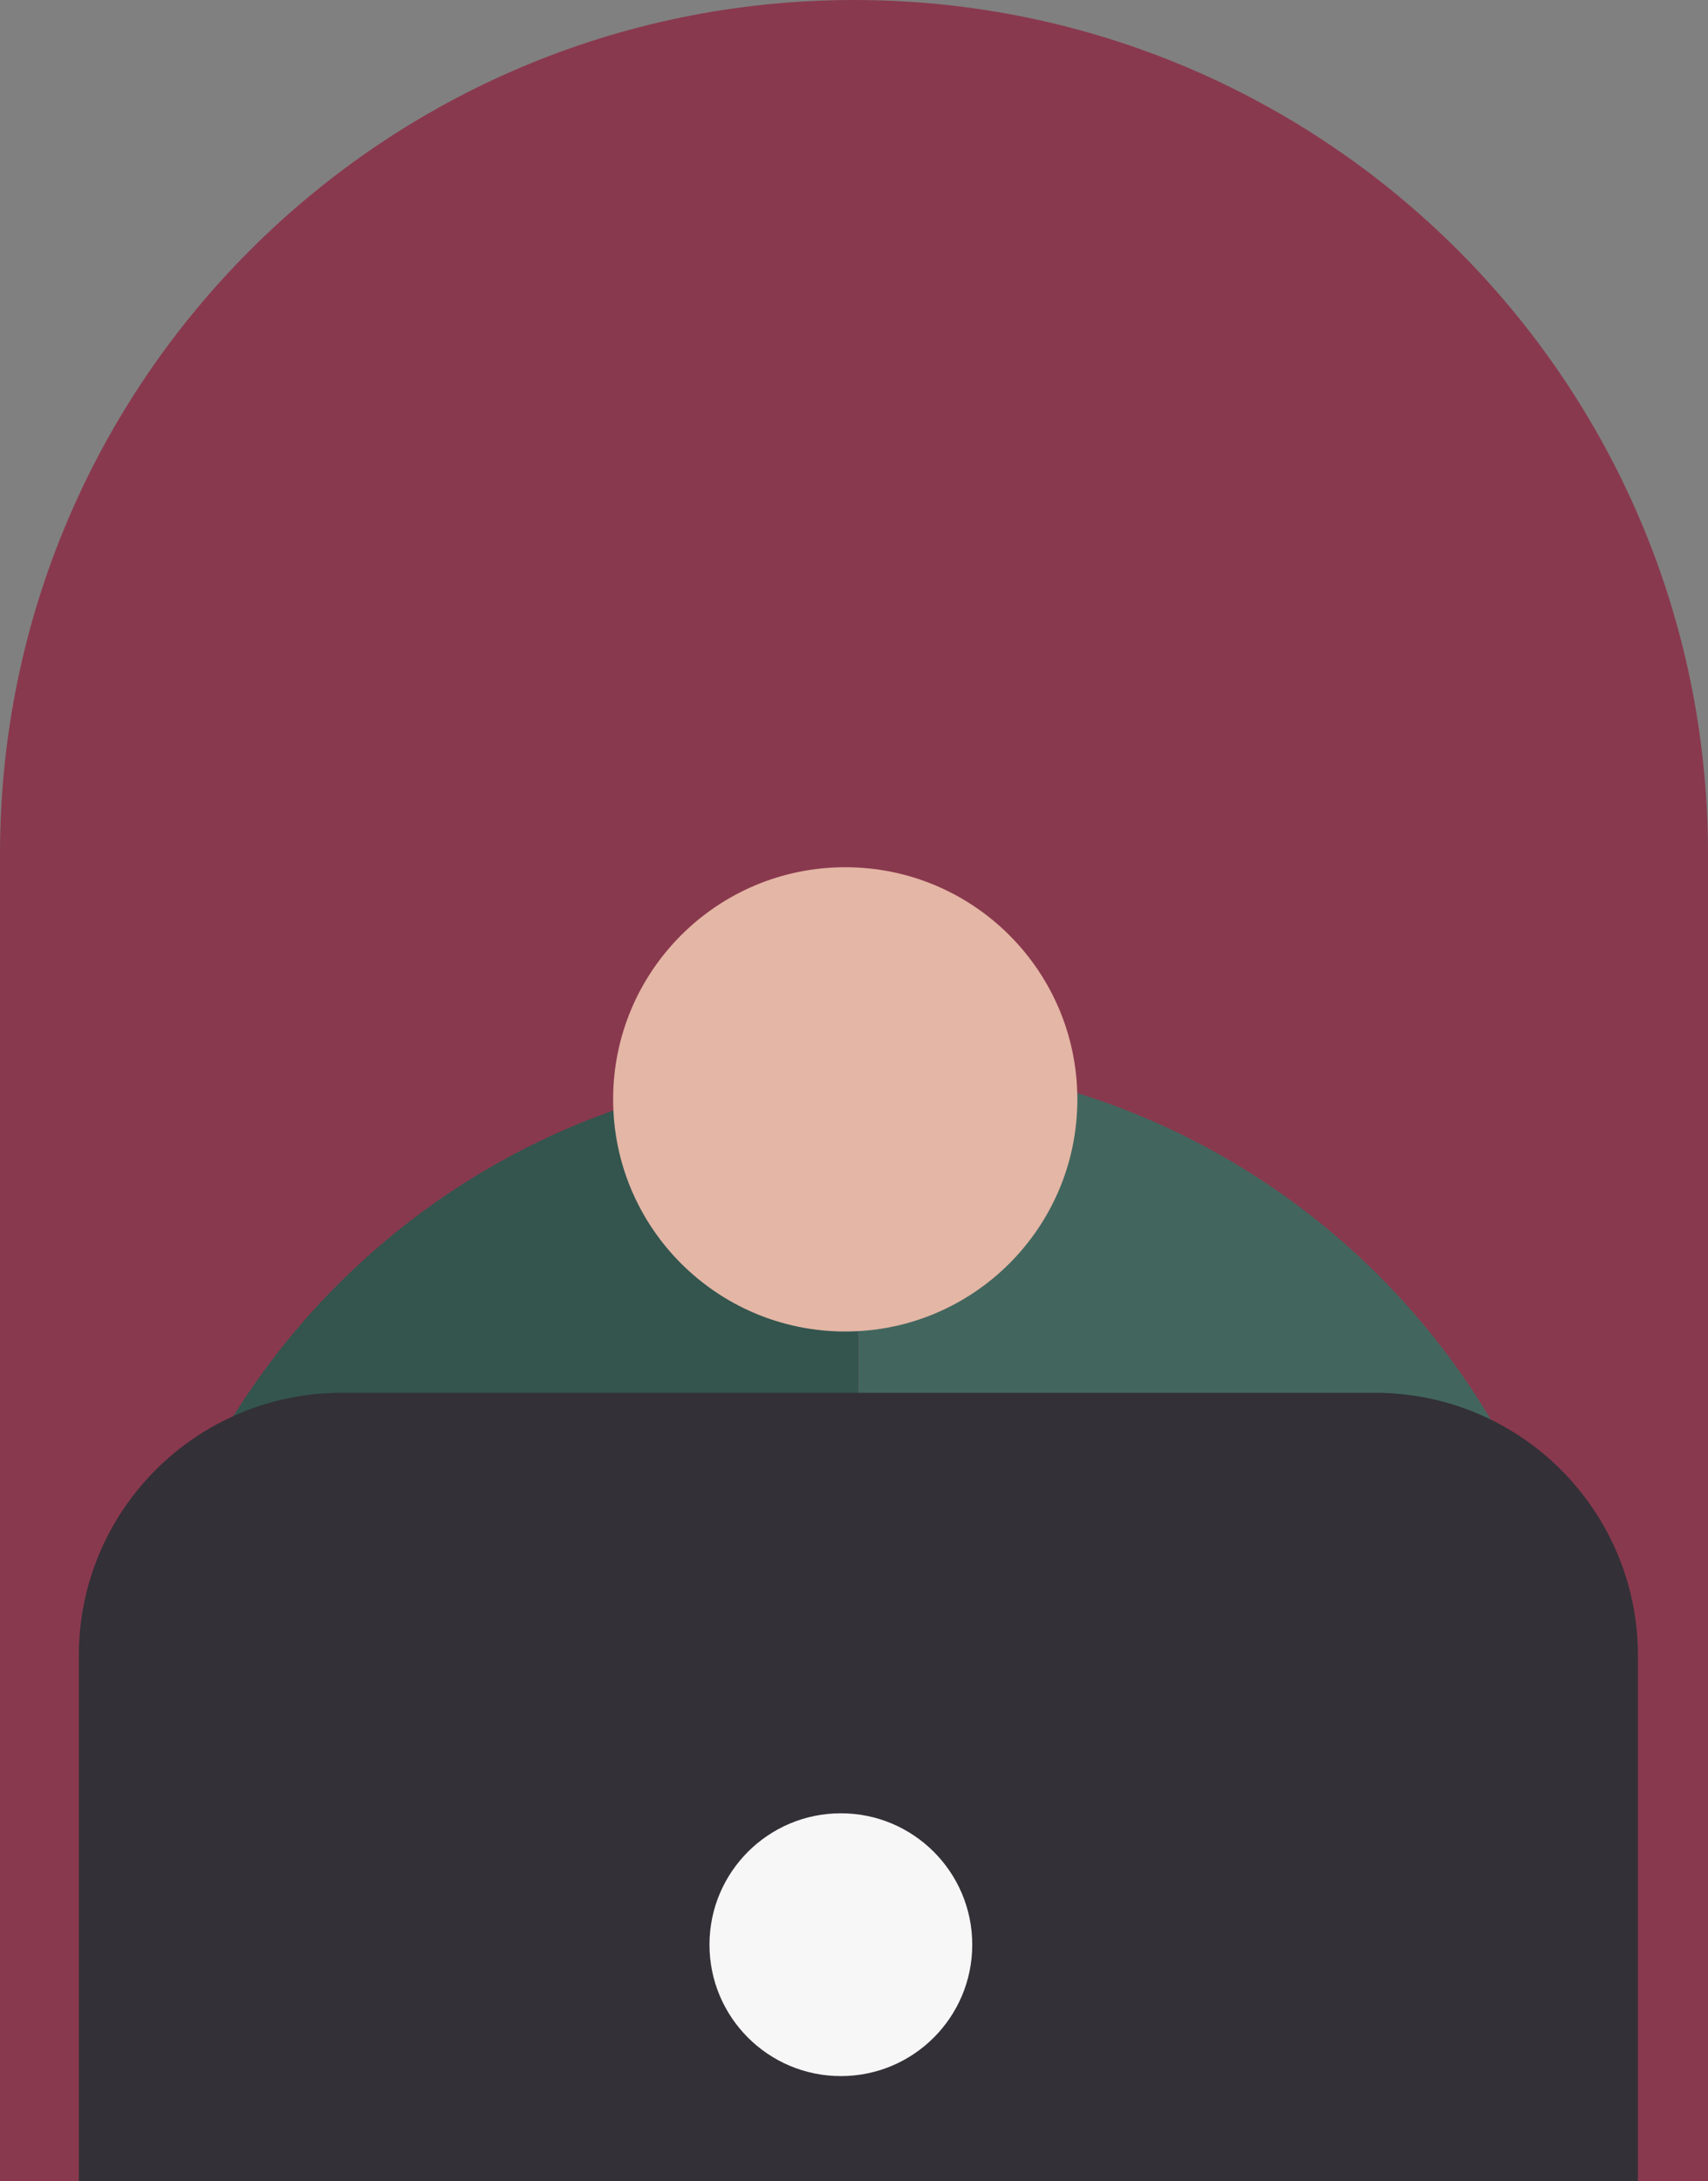
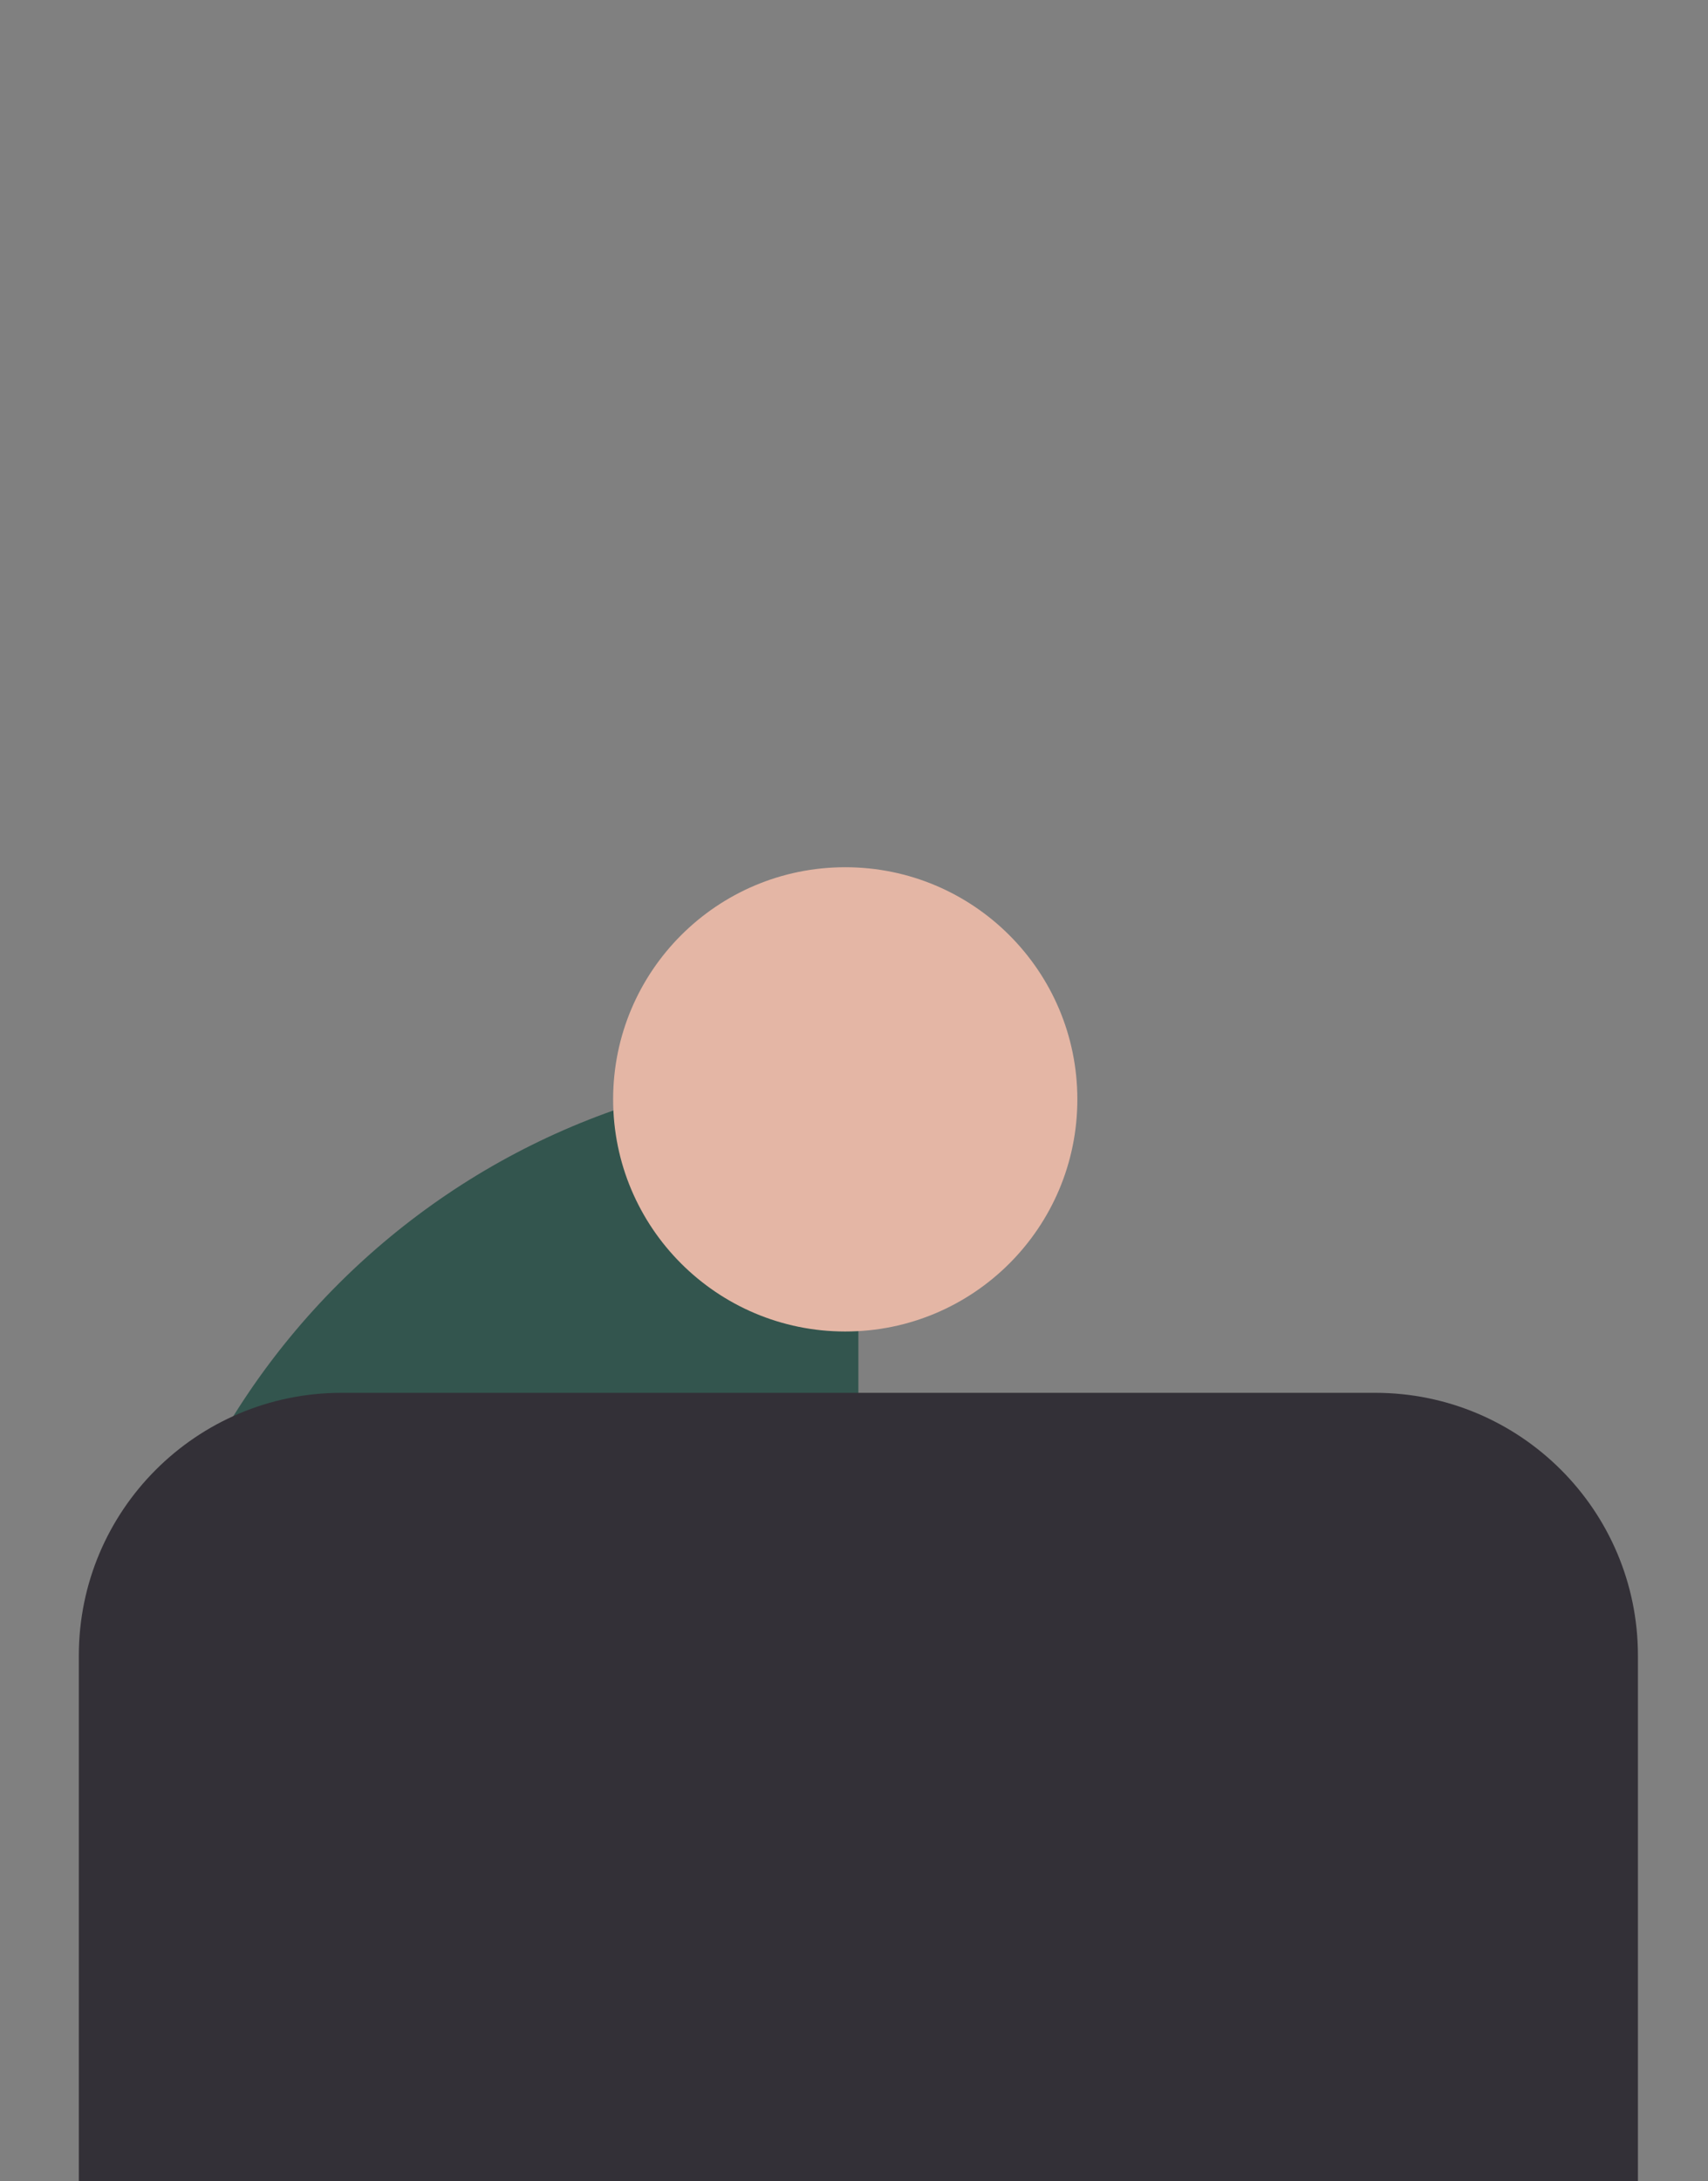
<svg xmlns="http://www.w3.org/2000/svg" width="195" height="249" viewBox="0 0 195 249" fill="none">
  <rect x="0" y="0" width="195" height="249" fill="#808080" stroke="none" />
-   <path d="M0 97.5C0 43.652 43.652 0 97.5 0V0C151.348 0 195 43.652 195 97.5V249H0V97.5Z" fill="#89394E" />
  <path d="M14 206C14 159.608 51.608 122 98 122V122V249H14V206Z" fill="#33554E" />
-   <path d="M182 205C182 158.608 144.392 121 98 121V121V248H182V205Z" fill="#42665E" />
  <circle cx="96.5" cy="125.5" r="26.5" fill="#E4B6A5" />
  <path d="M9 189C9 172.431 22.431 159 39 159H157C173.569 159 187 172.431 187 189V249H9V189Z" fill="#333037" />
-   <circle cx="96" cy="222" r="15" fill="#F7F7F7" />
</svg>